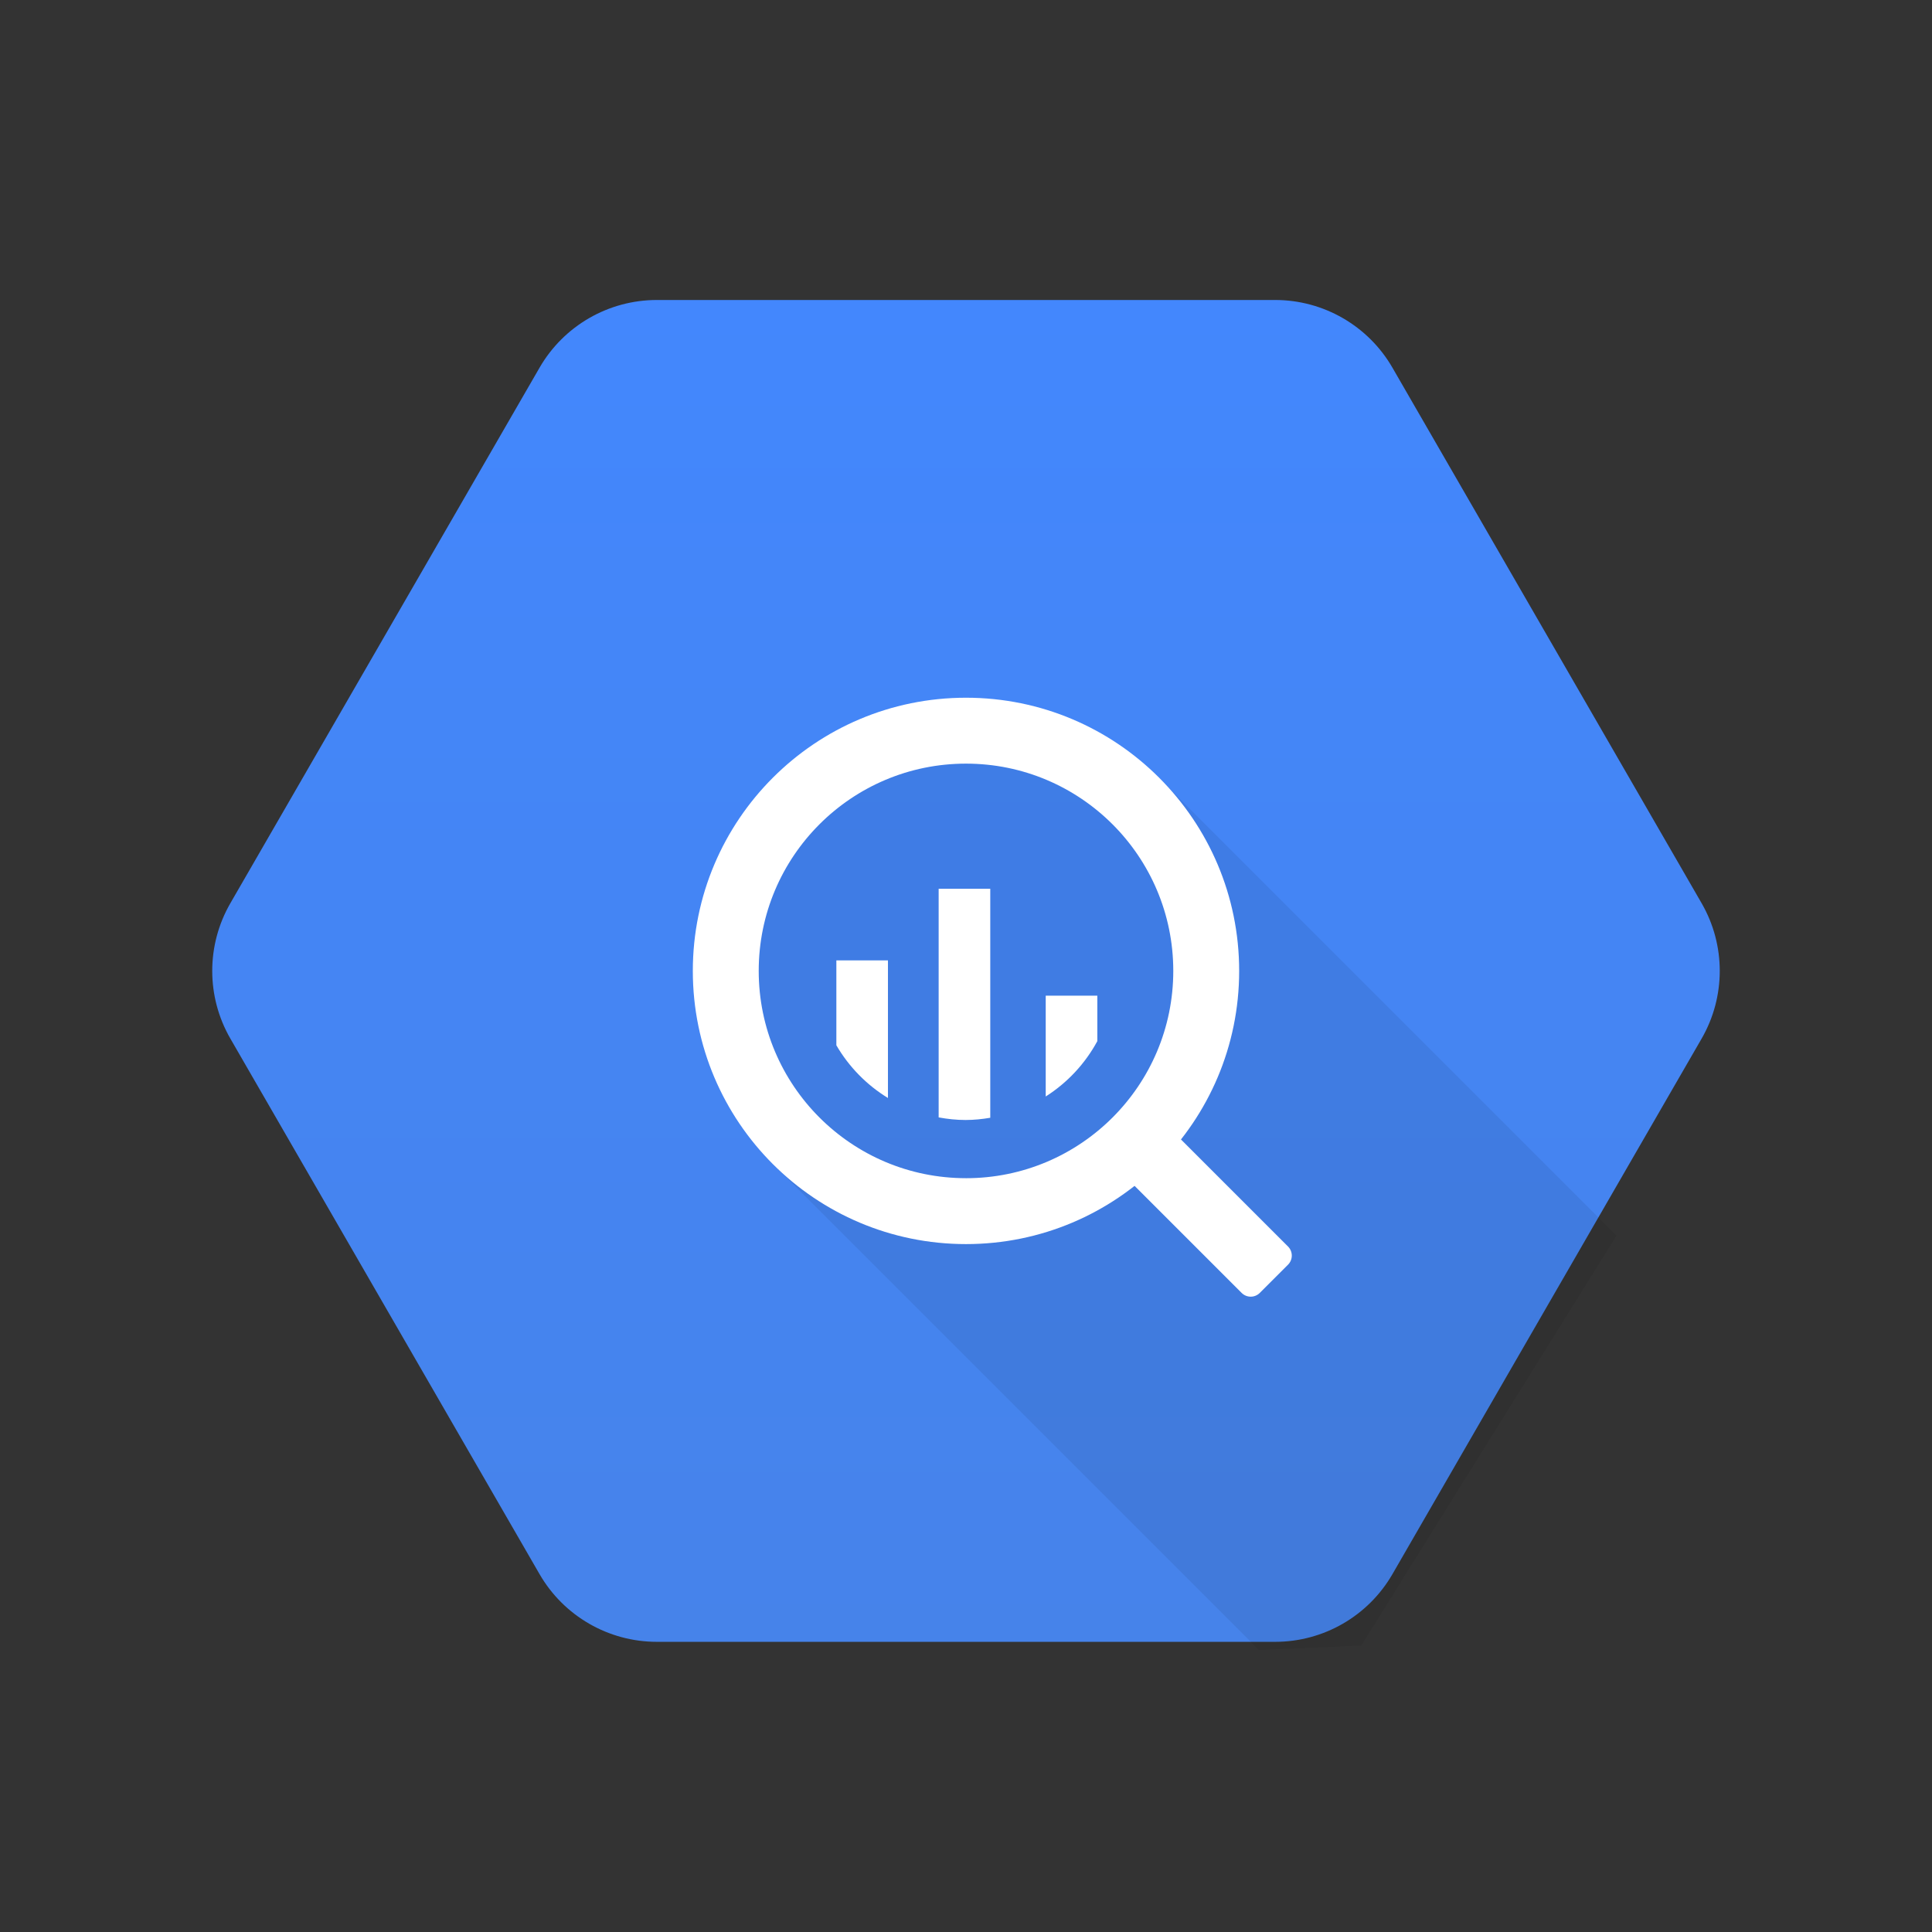
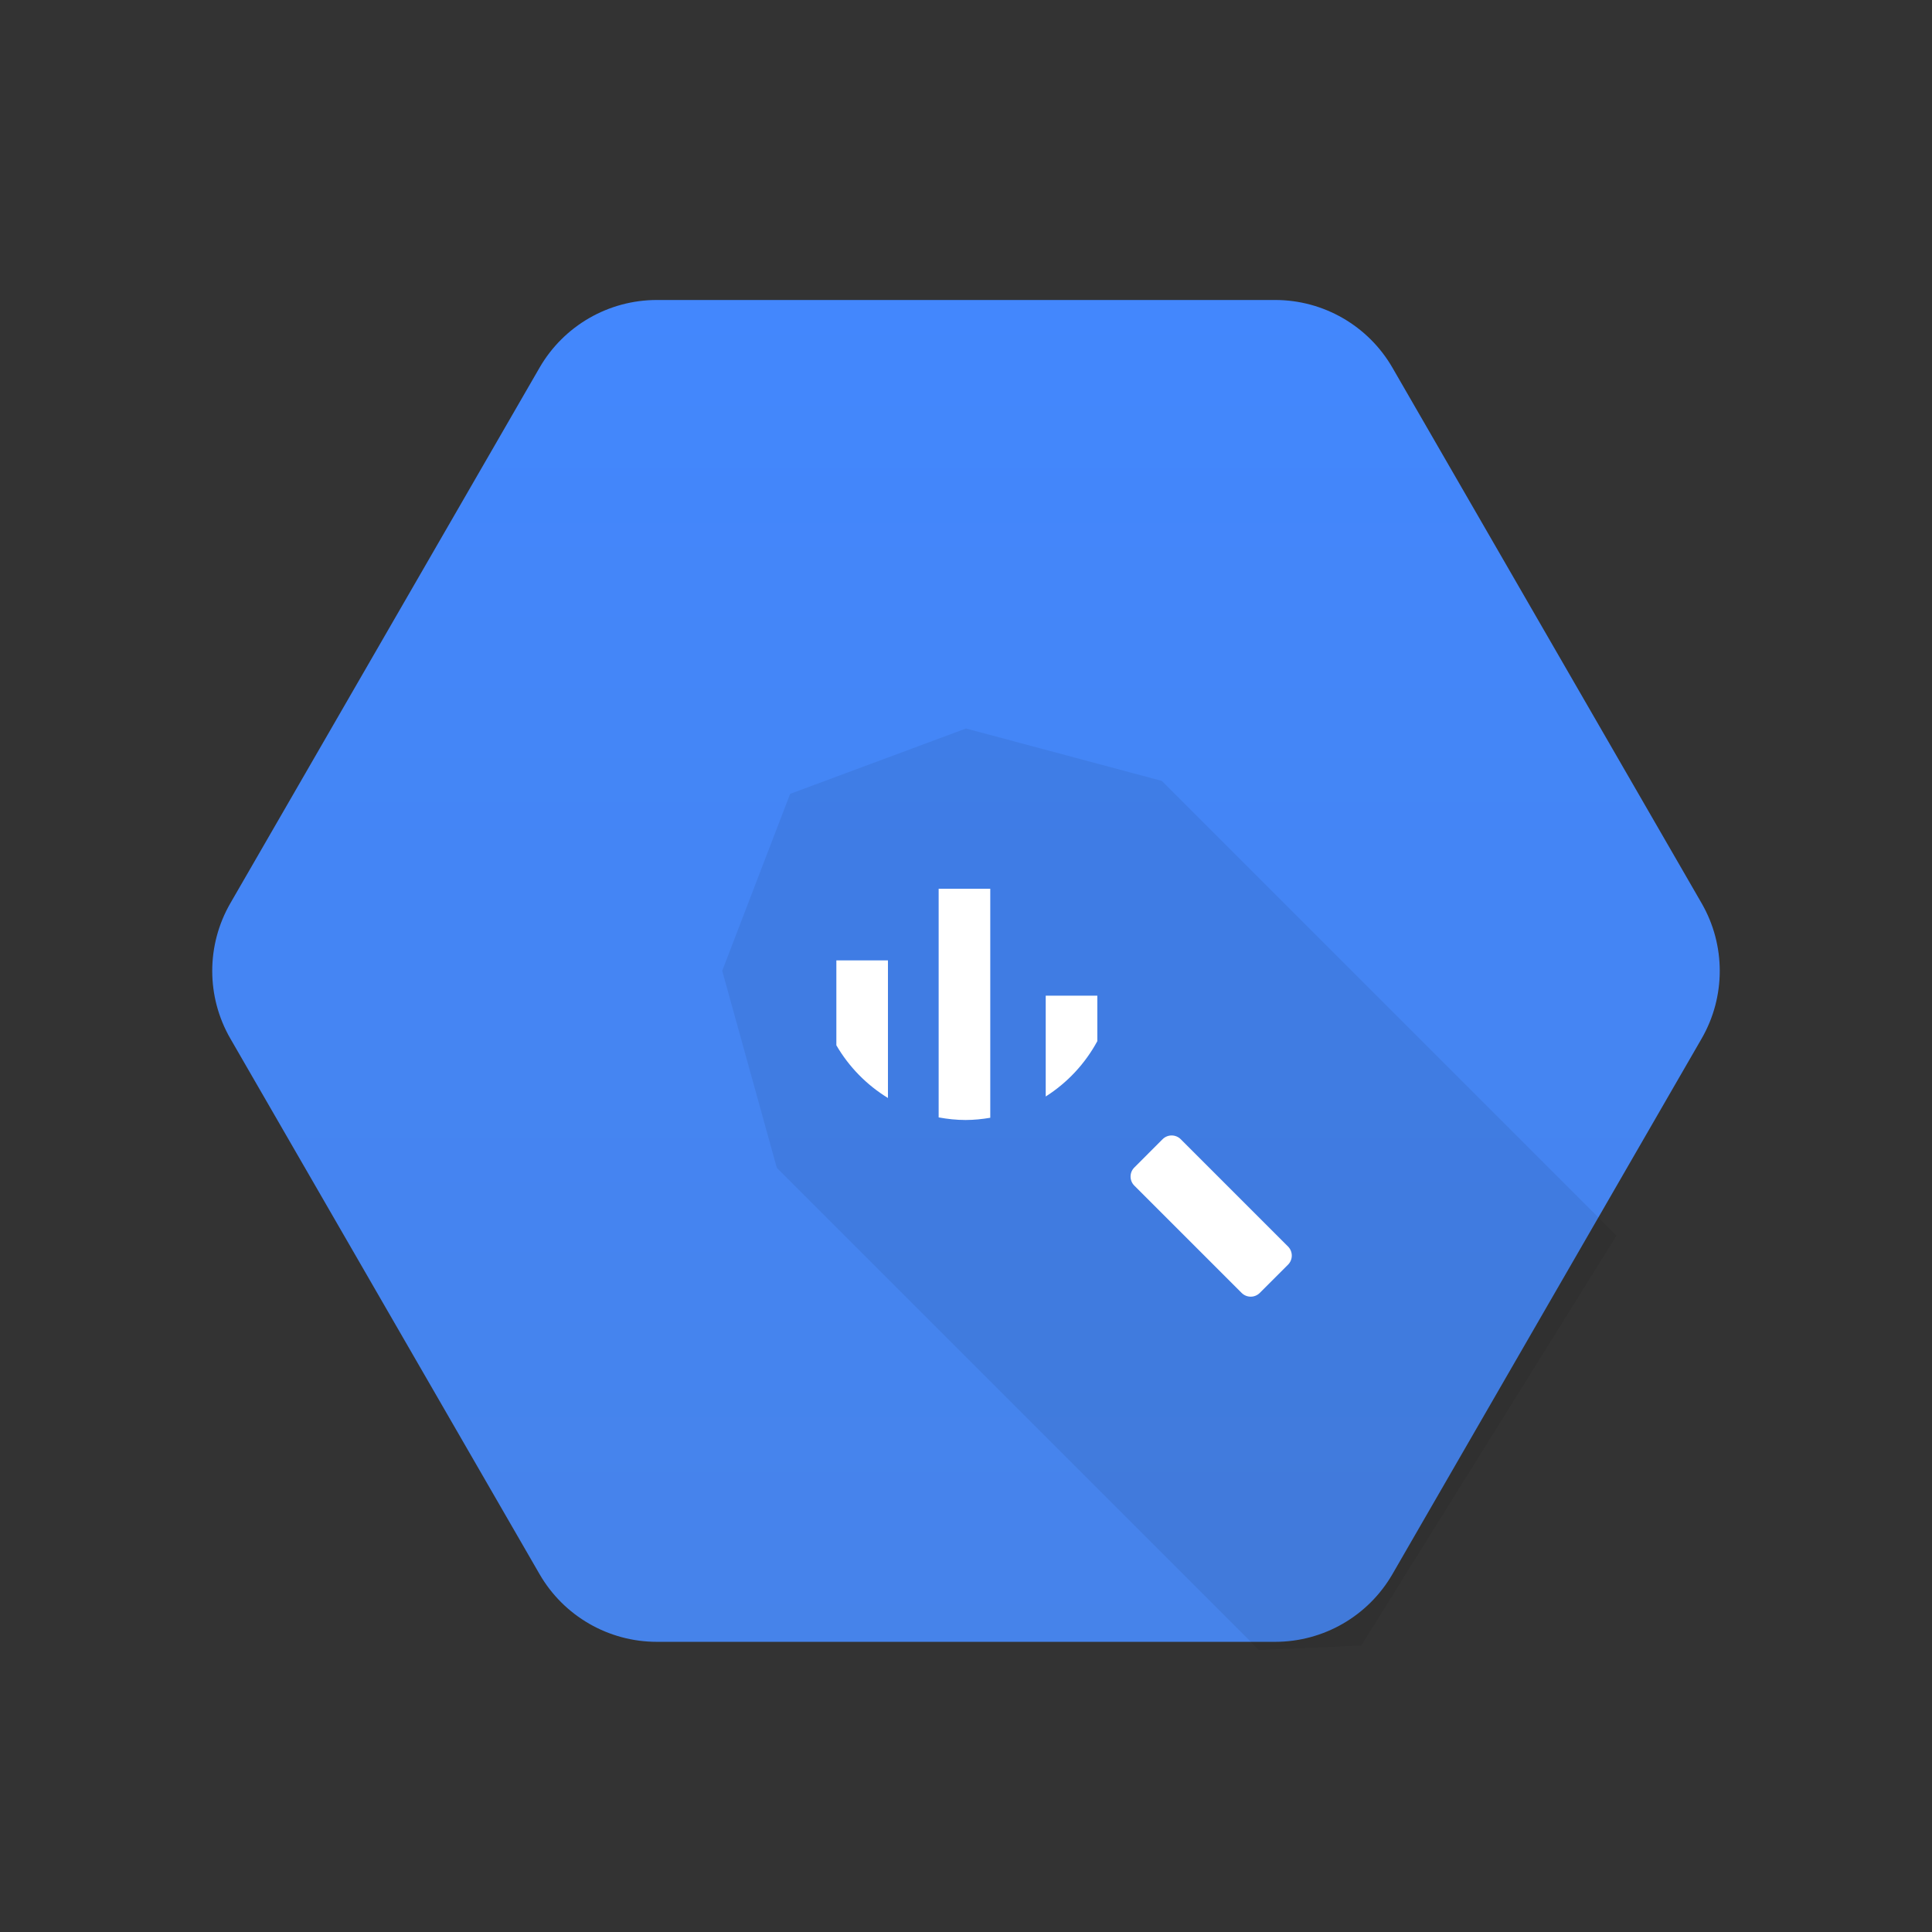
<svg xmlns="http://www.w3.org/2000/svg" version="1.1" width="125" height="125" viewBox="0 0 125 125" xml:space="preserve">
  <rect x="0" y="0" width="125" height="125" fill="#333333" stroke="none" />
  <desc>Created with Fabric.js 4.6.0</desc>
  <defs>
</defs>
  <g transform="matrix(0.04 0 0 0.04 62.5 56.75)" id="QO32OCrzrKHguESFC7AOZ">
    <g style="" vector-effect="non-scaling-stroke">
      <g transform="matrix(19.05 0 0 19.05 0 151.7)" id="RygvSdt7gb8eBUs74ifZj">
        <linearGradient id="SVGID_7" gradientUnits="userSpaceOnUse" gradientTransform="matrix(1 0 0 1 0 0)" x1="64" y1="7.034" x2="64" y2="120.789">
          <stop offset="0%" style="stop-color:rgb(67,135,253);stop-opacity: 1" />
          <stop offset="100%" style="stop-color:rgb(70,131,234);stop-opacity: 1" />
        </linearGradient>
        <path style="stroke: none; stroke-width: 1; stroke-dasharray: none; stroke-linecap: butt; stroke-dashoffset: 0; stroke-linejoin: miter; stroke-miterlimit: 4; fill: url(#SVGID_7); fill-rule: nonzero; opacity: 1;" vector-effect="non-scaling-stroke" transform=" translate(-64, -64)" d="M 27.79 115.217 L 1.54 69.749 C -0.514 66.191 -0.514 61.808 1.54 58.25 L 27.79 12.783 C 29.844 9.225 33.641 7.033 37.75 7.033 L 90.25 7.033 C 94.358 7.033 98.155 9.225 100.209 12.783 L 126.459 58.25 C 128.513 61.808 128.513 66.192 126.459 69.75 L 100.209 115.217 C 98.155 118.775 94.358 120.966 90.25 120.966 L 37.75 120.966 C 33.641 120.966 29.844 118.774 27.79 115.216 z" stroke-linecap="round" />
      </g>
      <g transform="matrix(19.05 0 0 19.05 328.82 504.93)" id="mh_D305RZLZJdc4hZTMBN">
        <path style="stroke: none; stroke-width: 1; stroke-dasharray: none; stroke-linecap: butt; stroke-dashoffset: 0; stroke-linejoin: miter; stroke-miterlimit: 4; fill: rgb(0,0,0); fill-rule: nonzero; opacity: 0.07;" vector-effect="non-scaling-stroke" transform=" translate(-81.26, -82.55)" d="M 119.229 86.48 L 80.625 47.874 L 64 43.425 L 49.067 48.975 L 43.3 64 L 47.937 80.729 L 88.875 121.667 L 97.562 121.281 z" stroke-linecap="round" />
      </g>
      <g transform="matrix(19.05 0 0 19.05 0 151.7)" id="O7EuA2gp308P_it6v2bKk">
-         <path style="stroke: none; stroke-width: 1; stroke-dasharray: none; stroke-linecap: butt; stroke-dashoffset: 0; stroke-linejoin: miter; stroke-miterlimit: 4; fill: rgb(255,255,255); fill-rule: nonzero; opacity: 1;" vector-effect="non-scaling-stroke" transform=" translate(-64, -64)" d="M 64 40.804 C 51.19 40.804 40.805 51.189 40.805 64 C 40.805 76.81 51.19 87.195 64 87.195 C 76.81 87.195 87.194 76.81 87.194 64 C 87.194 51.189 76.809 40.804 64 40.804 M 64 81.599 C 54.28 81.599 46.4 73.719 46.4 63.999 C 46.4 54.279 54.28 46.4 64 46.4 C 73.72 46.4 81.6 54.28 81.6 64 C 81.6 73.72 73.72 81.6 64 81.6" stroke-linecap="round" />
-       </g>
+         </g>
      <g transform="matrix(19.05 0 0 19.05 158.55 348.69)" id="786GBrllNcyCe9r5zF7R6">
        <path style="stroke: none; stroke-width: 1; stroke-dasharray: none; stroke-linecap: butt; stroke-dashoffset: 0; stroke-linejoin: miter; stroke-miterlimit: 4; fill: rgb(255,255,255); fill-rule: nonzero; opacity: 1;" vector-effect="non-scaling-stroke" transform=" translate(-72.32, -74.34)" d="M 52.99 63.104 L 52.99 70.314 C 54.057 72.145 55.562 73.683 57.37 74.789 L 57.37 63.104 z M 61.675 57.026 L 61.675 76.437 C 62.42 76.574 63.182 76.657 63.965 76.657 C 64.679 76.657 65.375 76.582 66.058 76.468 L 66.058 57.026 z M 70.766 66.1 L 70.766 74.662 C 72.603 73.494 74.111 71.876 75.148 69.962 L 75.148 66.101 z M 80.691 78.287 L 78.288 80.692 C 77.864 81.117 77.864 81.804 78.288 82.229 L 87.403 91.341 C 87.828 91.765 88.515 91.765 88.94 91.341 L 91.343 88.939 C 91.764 88.514 91.764 87.828 91.343 87.403 L 82.227 78.287 C 81.802 77.865 81.116 77.865 80.691 78.287" stroke-linecap="round" />
      </g>
    </g>
  </g>
</svg>